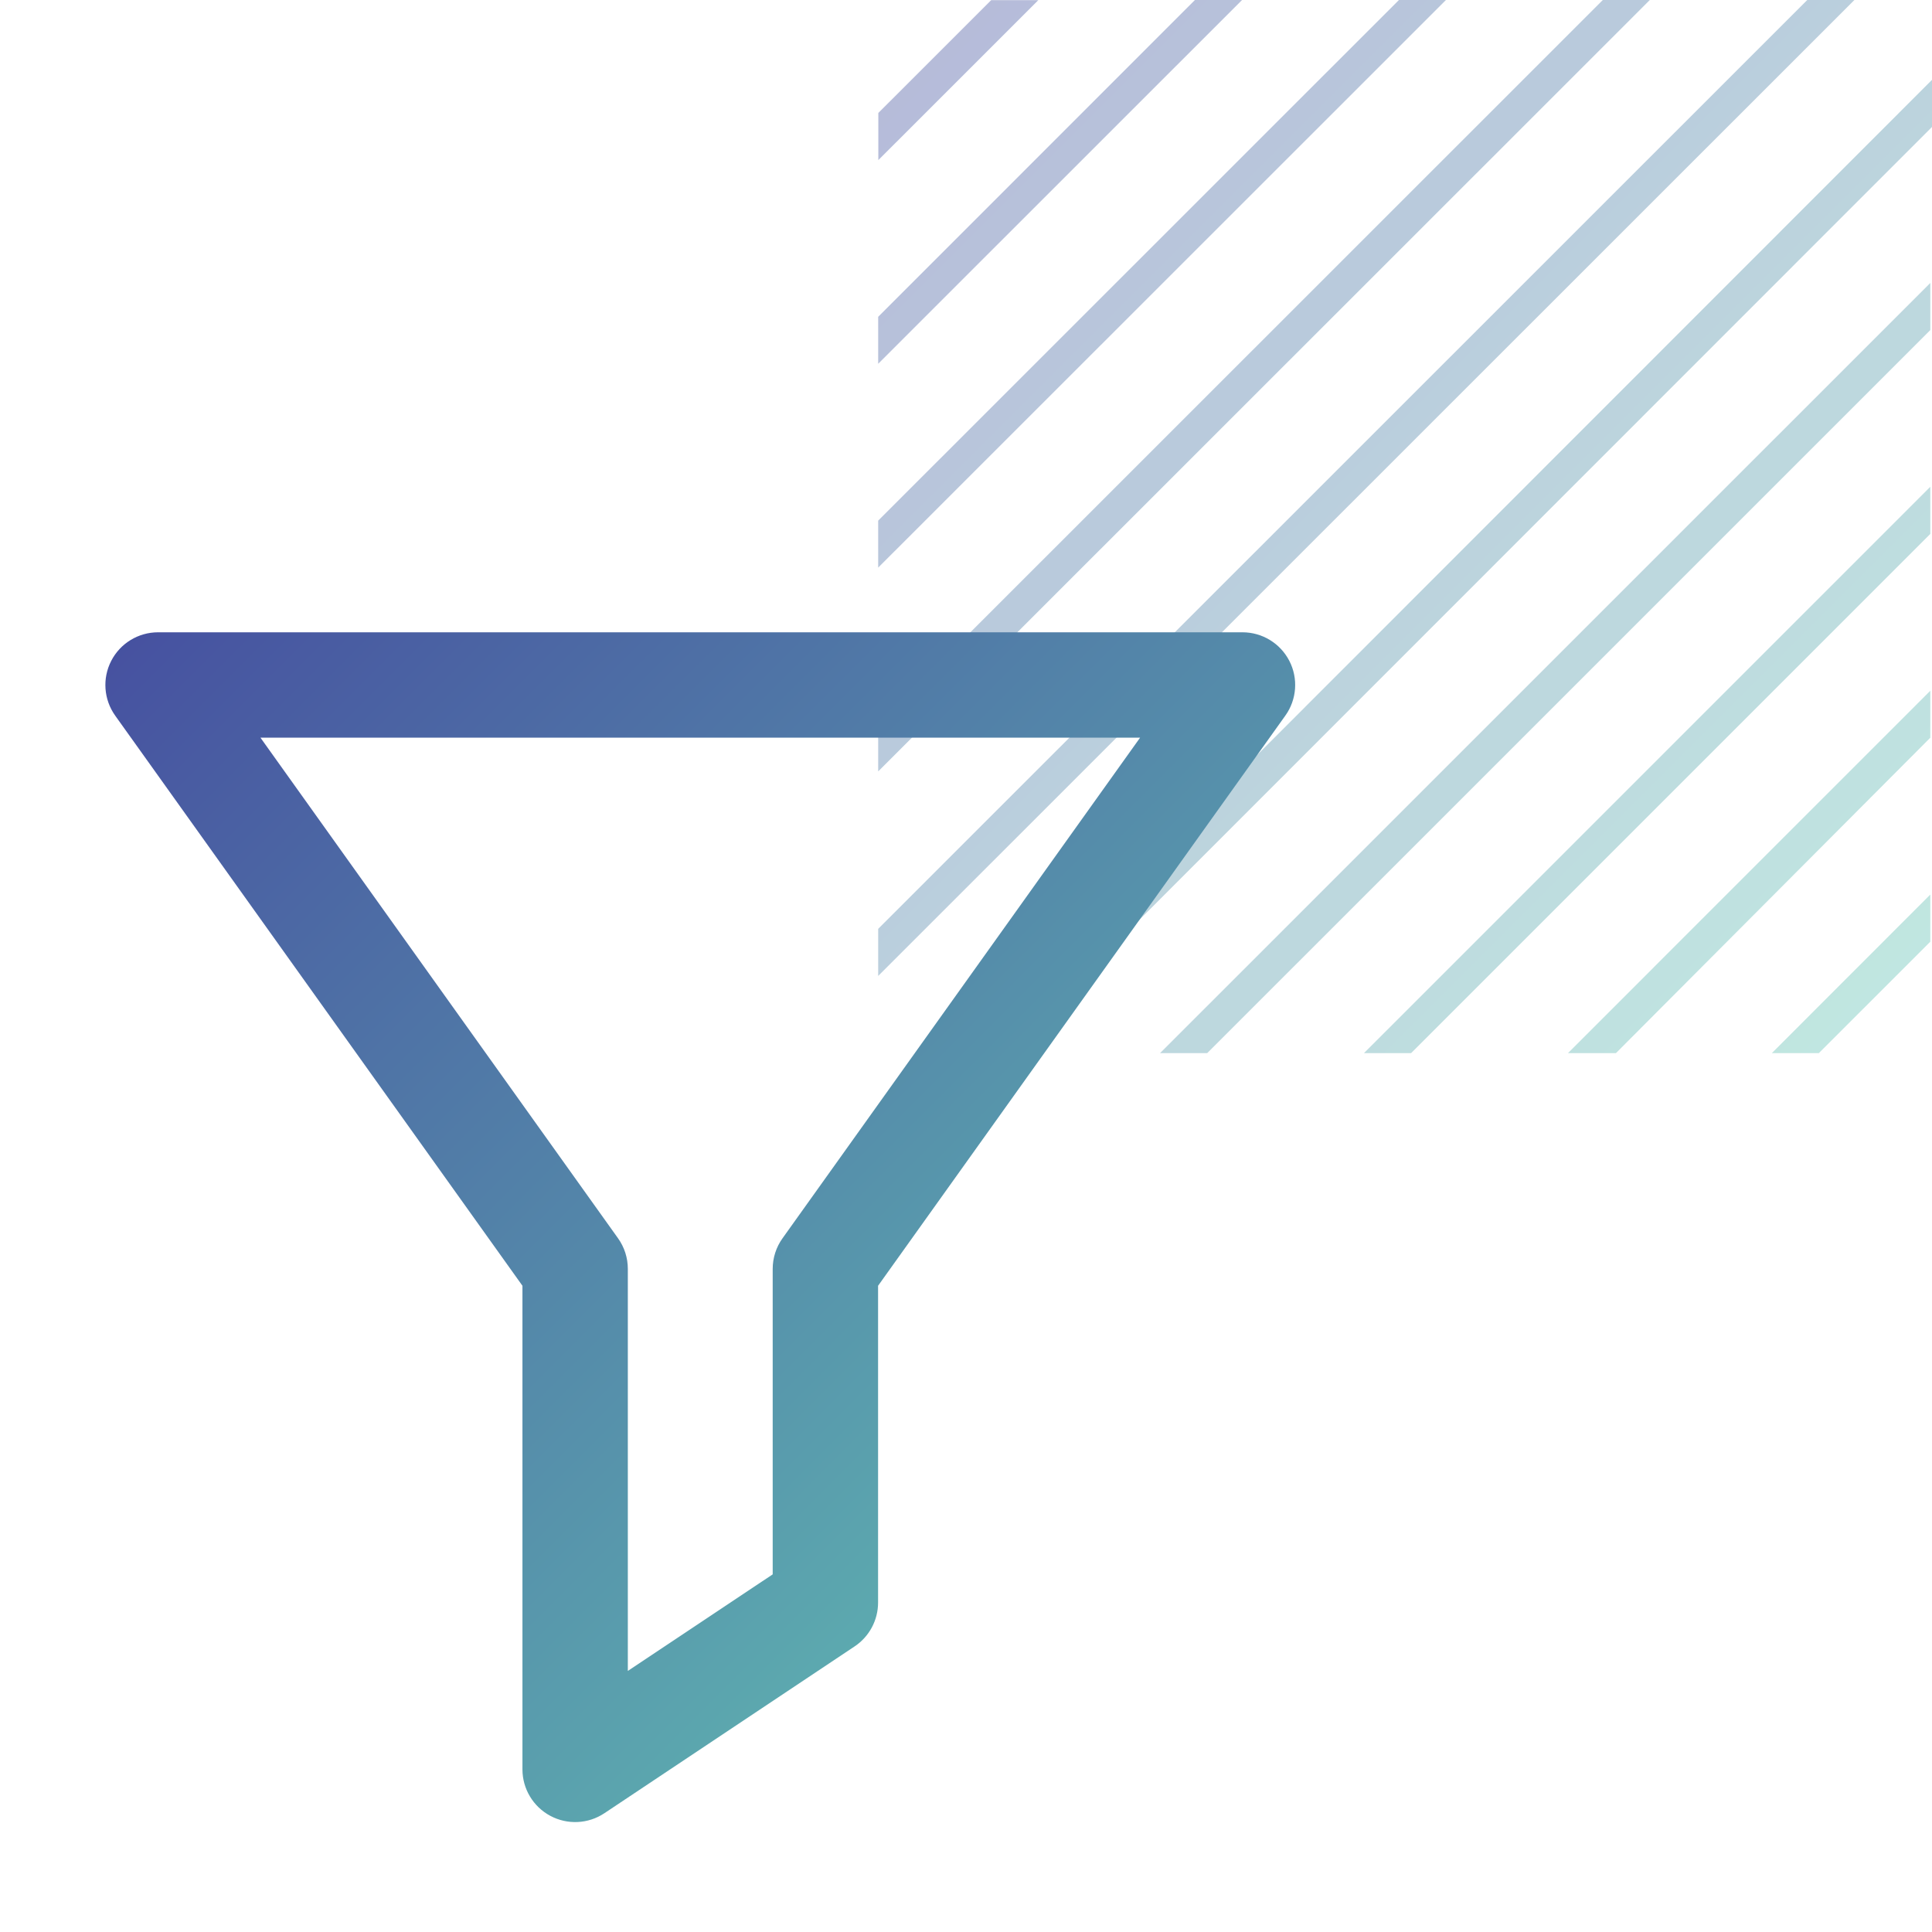
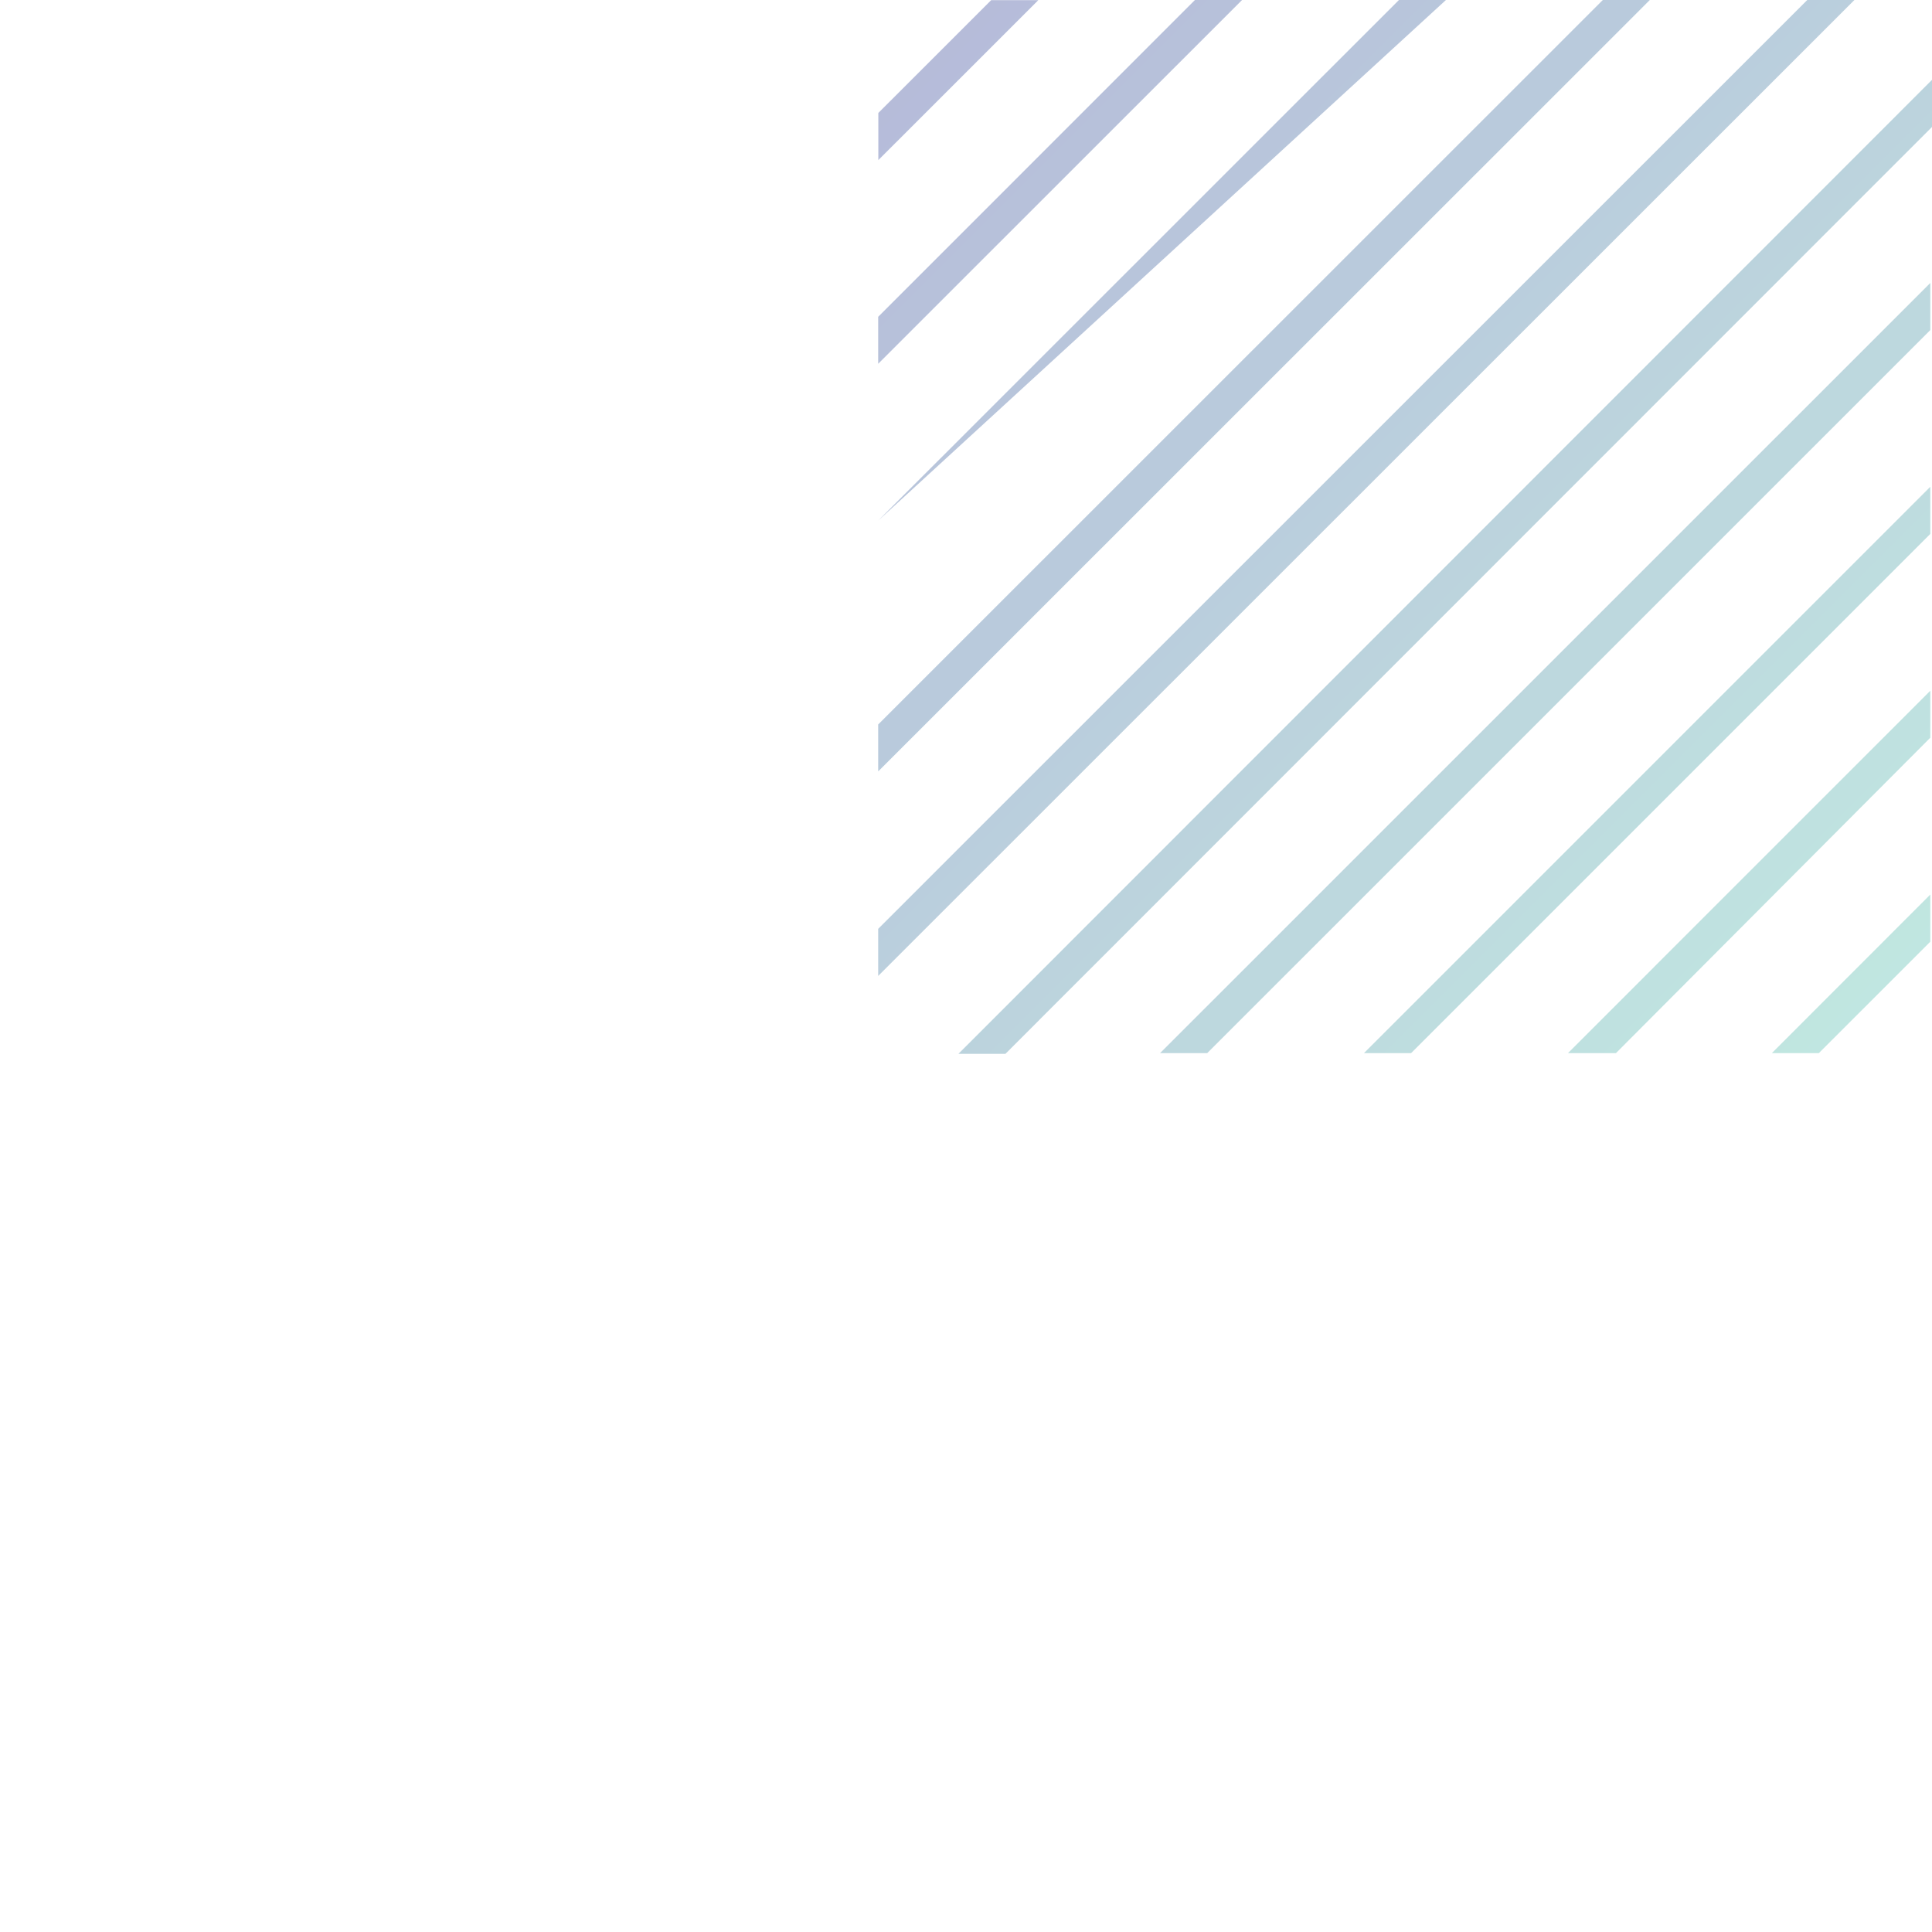
<svg xmlns="http://www.w3.org/2000/svg" width="55" height="55" viewBox="0 0 55 55" fill="none">
-   <path d="M29.559 0.004H28.217L25.004 3.216V4.558L29.559 0.004ZM54.952 21.001V19.664L44.637 29.98H46.003L54.952 21.001ZM54.952 15.199V13.858L38.829 29.98H40.171L54.952 15.199ZM54.952 9.396V8.055L33.025 29.98H34.367L54.952 9.396ZM54.952 26.808V25.466L50.441 29.98H51.779L54.952 26.808ZM35.359 0H34.017L25 9.019V10.356L35.359 0ZM41.163 0H39.825L25 14.821V16.159L41.163 0ZM46.967 0H45.629L25 20.624V21.961L46.967 0ZM55 3.614V2.273L27.285 30H28.623L55 3.614ZM52.791 0H51.449L25 26.442V27.783L52.791 0Z" fill="url(#paint0_linear)" fill-opacity="0.4" />
-   <path fill-rule="evenodd" clip-rule="evenodd" d="M3.166 18.814C3.423 18.314 3.938 18 4.5 18H35.371C35.933 18 36.447 18.314 36.705 18.814C36.962 19.313 36.918 19.915 36.591 20.372L24.997 36.603V45.621C24.997 46.123 24.747 46.591 24.329 46.87L17.205 51.619C16.745 51.926 16.153 51.954 15.666 51.693C15.178 51.432 14.873 50.924 14.873 50.371V36.603L3.279 20.372C2.953 19.915 2.909 19.313 3.166 18.814ZM7.415 21L17.594 35.251C17.776 35.505 17.873 35.81 17.873 36.123V47.568L21.997 44.819V36.123C21.997 35.81 22.095 35.505 22.277 35.251L32.456 21H7.415Z" fill="url(#paint1_linear)" />
+   <path d="M29.559 0.004H28.217L25.004 3.216V4.558L29.559 0.004ZM54.952 21.001V19.664L44.637 29.98H46.003L54.952 21.001ZM54.952 15.199V13.858L38.829 29.98H40.171L54.952 15.199ZM54.952 9.396V8.055L33.025 29.98H34.367L54.952 9.396ZM54.952 26.808V25.466L50.441 29.98H51.779L54.952 26.808ZM35.359 0H34.017L25 9.019V10.356L35.359 0ZM41.163 0H39.825L25 14.821L41.163 0ZM46.967 0H45.629L25 20.624V21.961L46.967 0ZM55 3.614V2.273L27.285 30H28.623L55 3.614ZM52.791 0H51.449L25 26.442V27.783L52.791 0Z" fill="url(#paint0_linear)" fill-opacity="0.4" />
  <defs>
    <linearGradient id="paint0_linear" x1="25" y1="0" x2="55" y2="30" gradientUnits="userSpaceOnUse">
      <stop stop-color="#4650A0" />
      <stop offset="1" stop-color="#64C8B4" />
    </linearGradient>
    <linearGradient id="paint1_linear" x1="3" y1="18" x2="36.871" y2="51.871" gradientUnits="userSpaceOnUse">
      <stop stop-color="#4650A0" />
      <stop offset="1" stop-color="#64C8B4" />
    </linearGradient>
  </defs>
</svg>